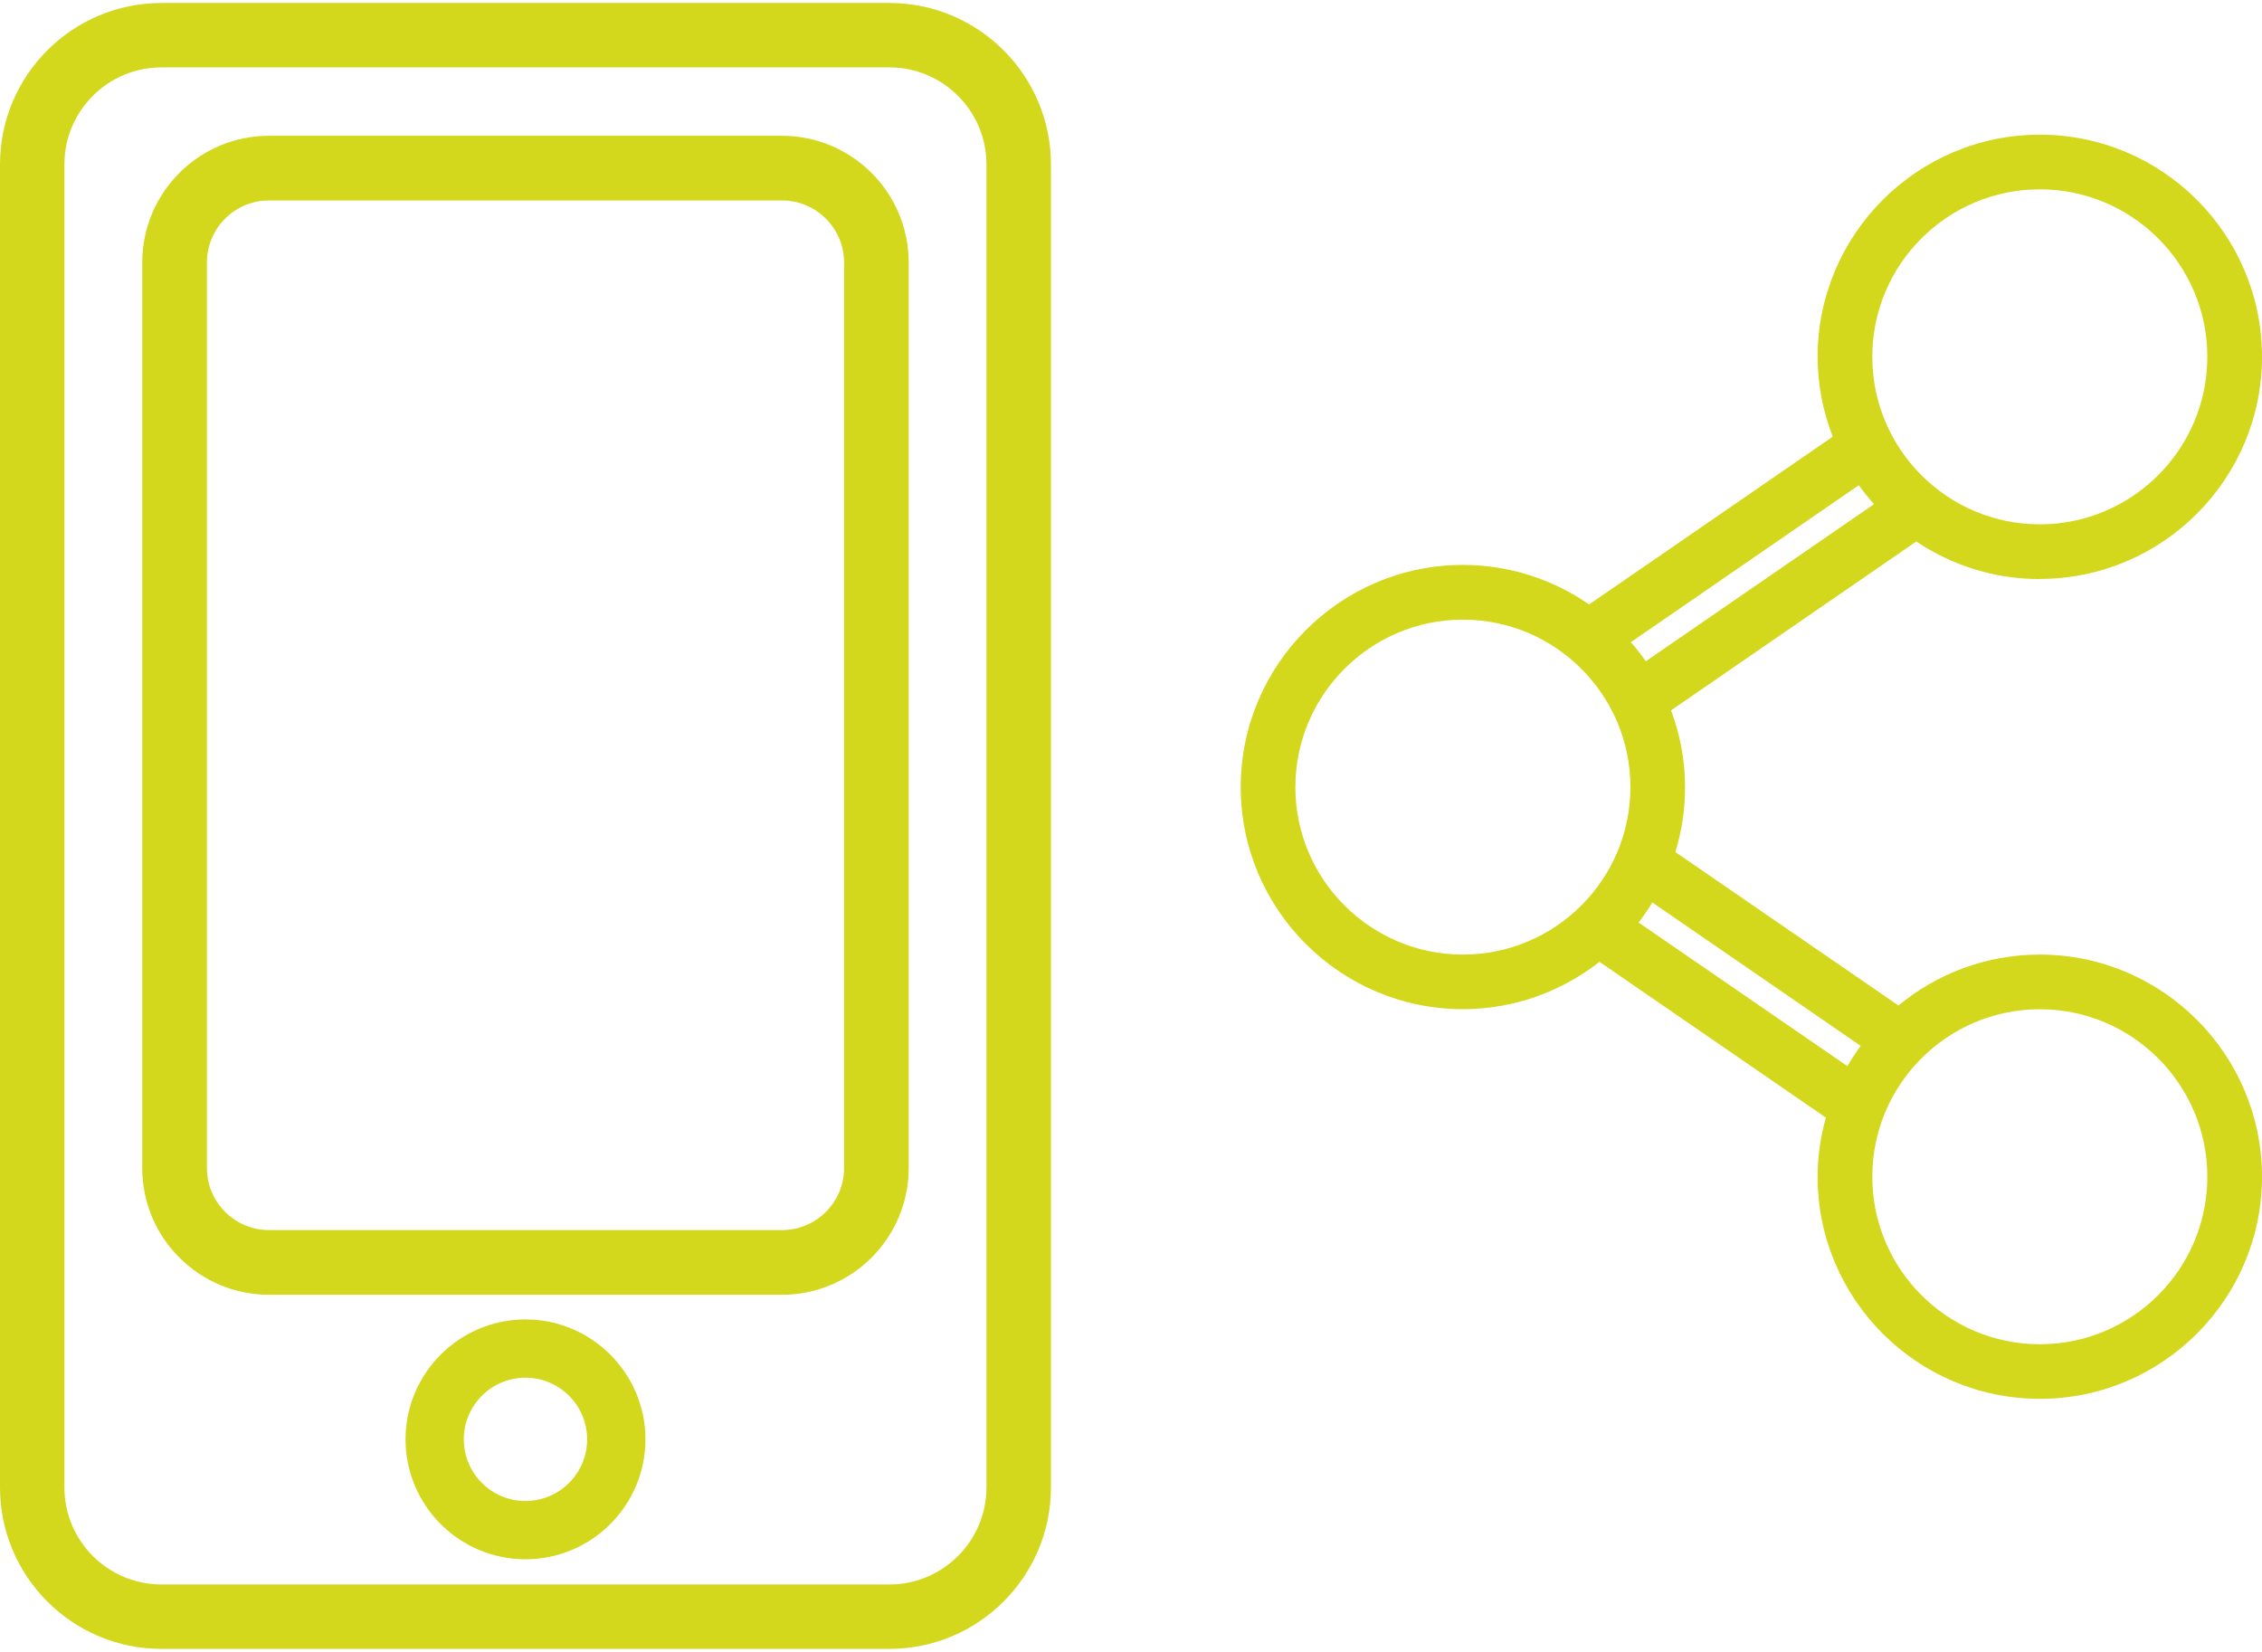
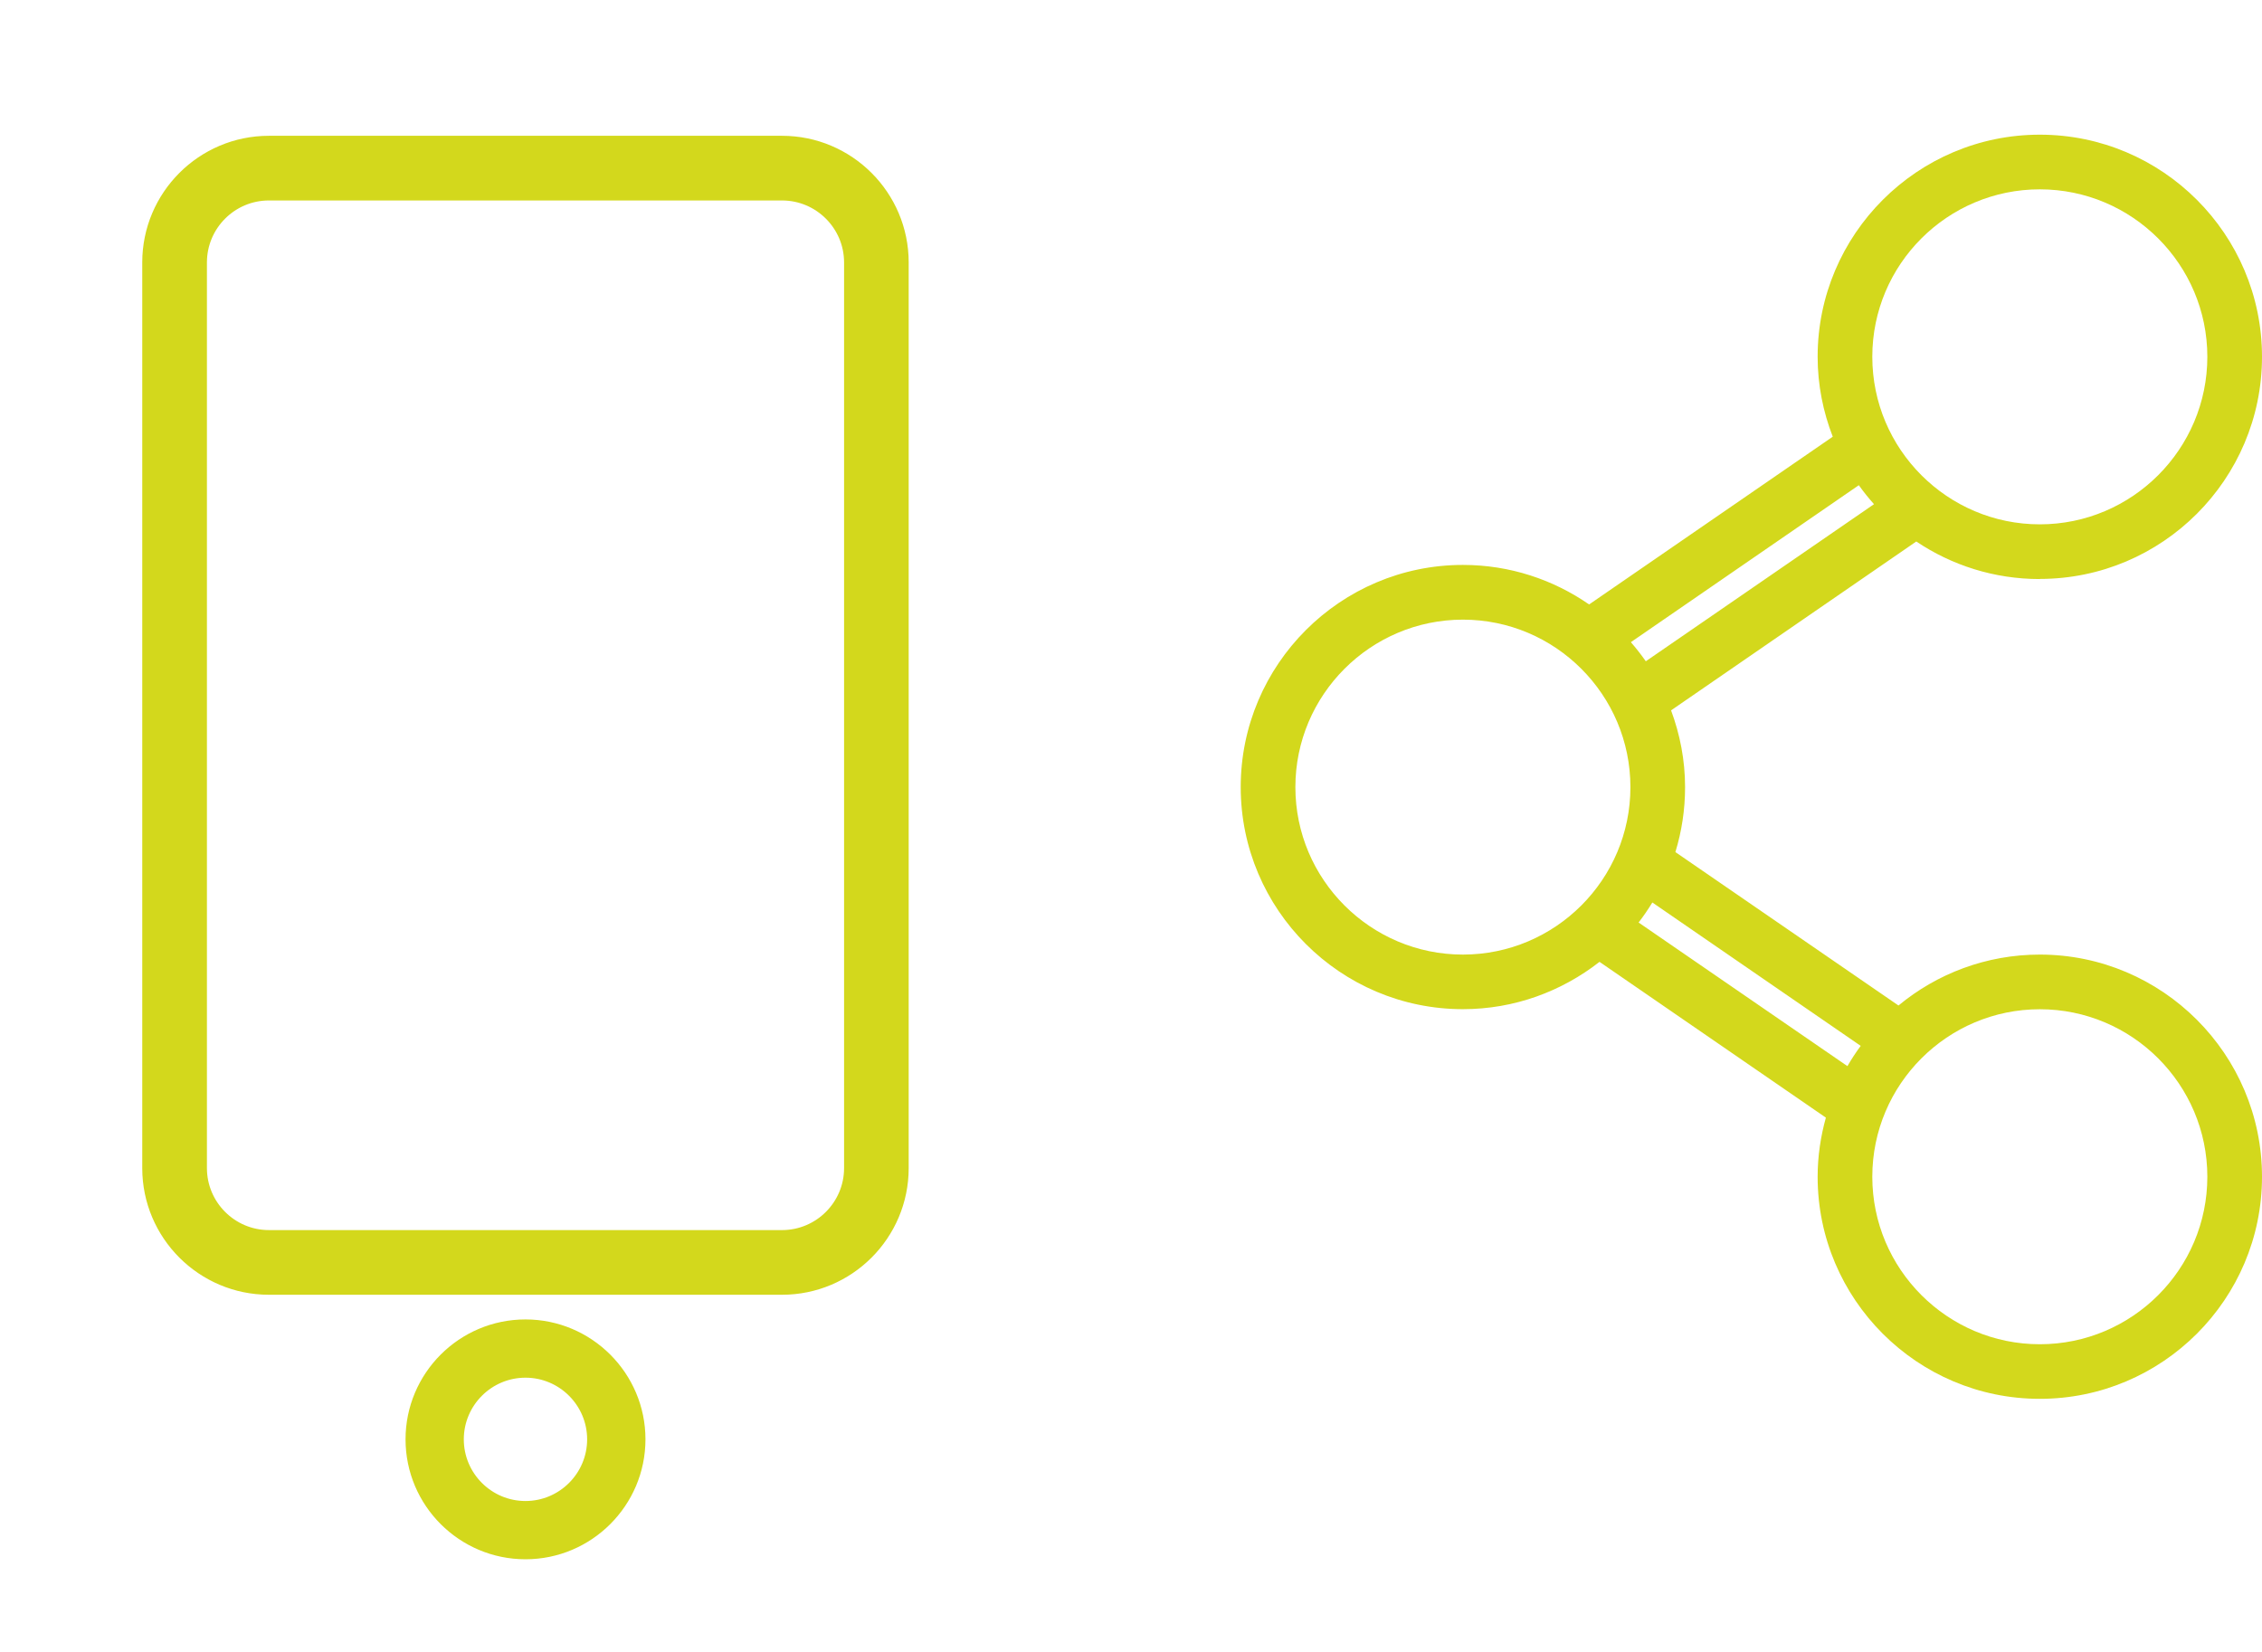
<svg xmlns="http://www.w3.org/2000/svg" id="Ebene_2" data-name="Ebene 2" viewBox="0 0 345.54 251.45" width="89" height="65">
  <defs>
    <style>
      .cls-1, .cls-2, .cls-3 {
        fill: #d3d81c;
      }

      .cls-2 {
        stroke-width: 2px;
      }

      .cls-2, .cls-3 {
        stroke: #d3d81c;
        stroke-miterlimit: 10;
      }

      .cls-3 {
        stroke-width: 3px;
      }
    </style>
  </defs>
  <g id="Ebene_1-2" data-name="Ebene 1">
    <g>
-       <path class="cls-1" d="m0,24.66v202.13c0,13.6,11.06,24.66,24.66,24.66h111.21c13.6,0,24.67-11.06,24.67-24.66V24.66c0-13.6-11.07-24.66-24.67-24.66H24.66C11.06,0,0,11.06,0,24.66Zm24.66-14.82h111.21c8.17,0,14.82,6.65,14.82,14.82v202.13c0,8.17-6.65,14.82-14.82,14.82H24.66c-8.17,0-14.82-6.64-14.82-14.82V24.66c0-8.17,6.64-14.82,14.82-14.82Z" />
      <path class="cls-2" d="m41.08,196.35h78.38c10.12,0,18.35-8.23,18.35-18.35V39.64c0-10.12-8.23-18.35-18.35-18.35H41.08c-10.12,0-18.35,8.23-18.35,18.35v138.36c0,10.12,8.23,18.35,18.35,18.35ZM30.61,39.64c0-5.78,4.7-10.47,10.47-10.47h78.38c5.78,0,10.48,4.7,10.48,10.47v138.36c0,5.77-4.7,10.47-10.48,10.47H41.08c-5.77,0-10.47-4.7-10.47-10.47V39.64Z" />
      <path class="cls-3" d="m80.27,202.62c-9.28,0-16.82,7.55-16.82,16.82s7.54,16.82,16.82,16.82,16.83-7.55,16.83-16.82-7.55-16.82-16.83-16.82Zm0,27.74c-6.02,0-10.92-4.9-10.92-10.92s4.9-10.92,10.92-10.92,10.92,4.9,10.92,10.92-4.9,10.92-10.92,10.92Z" />
    </g>
    <path class="cls-1" d="m311.6,87.99c18.71,0,33.94-15.22,33.94-33.94s-15.23-33.93-33.94-33.93-33.94,15.23-33.94,33.93c0,4.31.84,8.42,2.31,12.21l-37.22,25.63c-5.48-3.8-12.12-6.04-19.28-6.04-18.71,0-33.94,15.23-33.94,33.94s15.23,33.93,33.94,33.93c7.87,0,15.1-2.72,20.87-7.23l34.58,23.8c-.8,2.88-1.26,5.89-1.26,9.03,0,18.71,15.22,33.93,33.94,33.93s33.94-15.22,33.94-33.93-15.23-33.94-33.94-33.94c-8.19,0-15.72,2.92-21.59,7.78l-34.08-23.44c.96-3.14,1.48-6.47,1.48-9.91,0-4.14-.78-8.08-2.14-11.74l37.46-25.8c5.4,3.63,11.89,5.74,18.87,5.74Zm0-59.52c14.11,0,25.59,11.48,25.59,25.58s-11.48,25.6-25.59,25.6-25.59-11.48-25.59-25.6,11.48-25.58,25.59-25.58Zm-88.13,116.91c-14.11,0-25.59-11.48-25.59-25.58s11.48-25.59,25.59-25.59,25.59,11.48,25.59,25.59-11.48,25.58-25.59,25.58Zm88.13,8.35c14.11,0,25.59,11.48,25.59,25.59s-11.48,25.59-25.59,25.59-25.59-11.48-25.59-25.59,11.48-25.59,25.59-25.59Zm-27.36,5.59c-.73.99-1.41,2.03-2.03,3.1l-31.9-21.94c.76-.98,1.45-2,2.1-3.06l31.82,21.9Zm-32.83-58.75c-.71-1.02-1.48-1.99-2.28-2.92l34.82-23.98c.72,1.01,1.5,1.98,2.32,2.9l-34.86,24Z" />
  </g>
</svg>